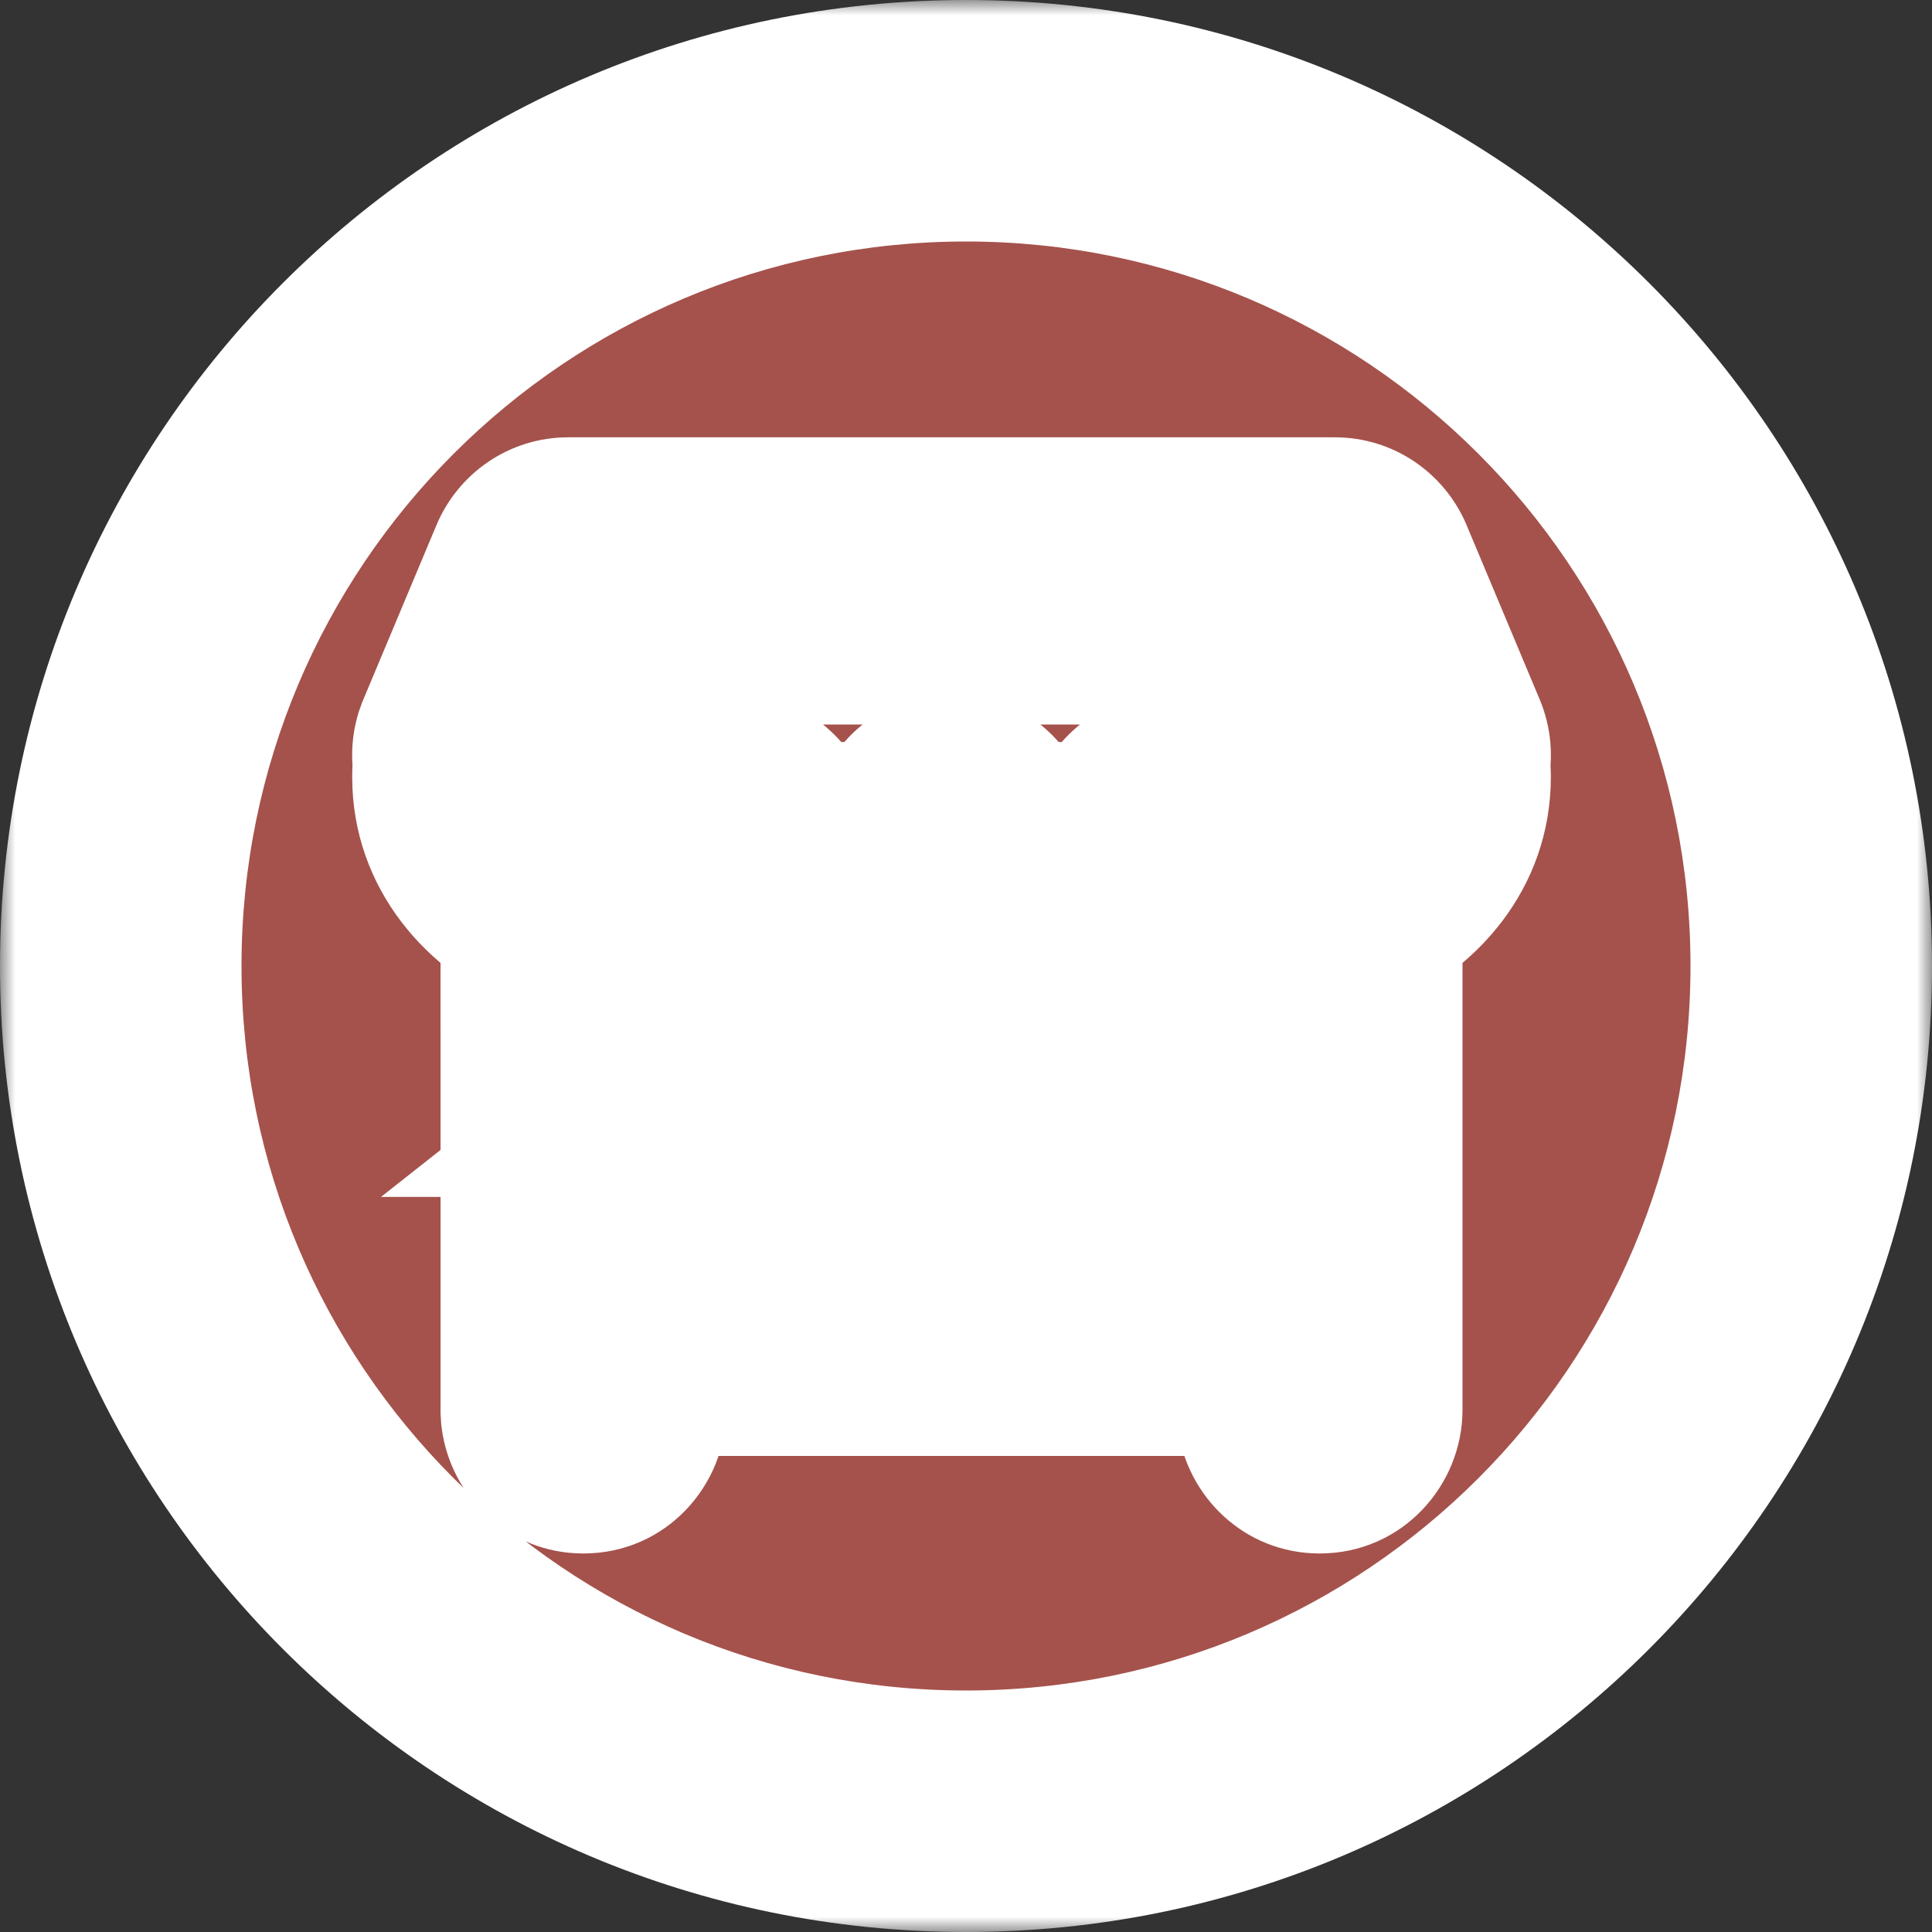
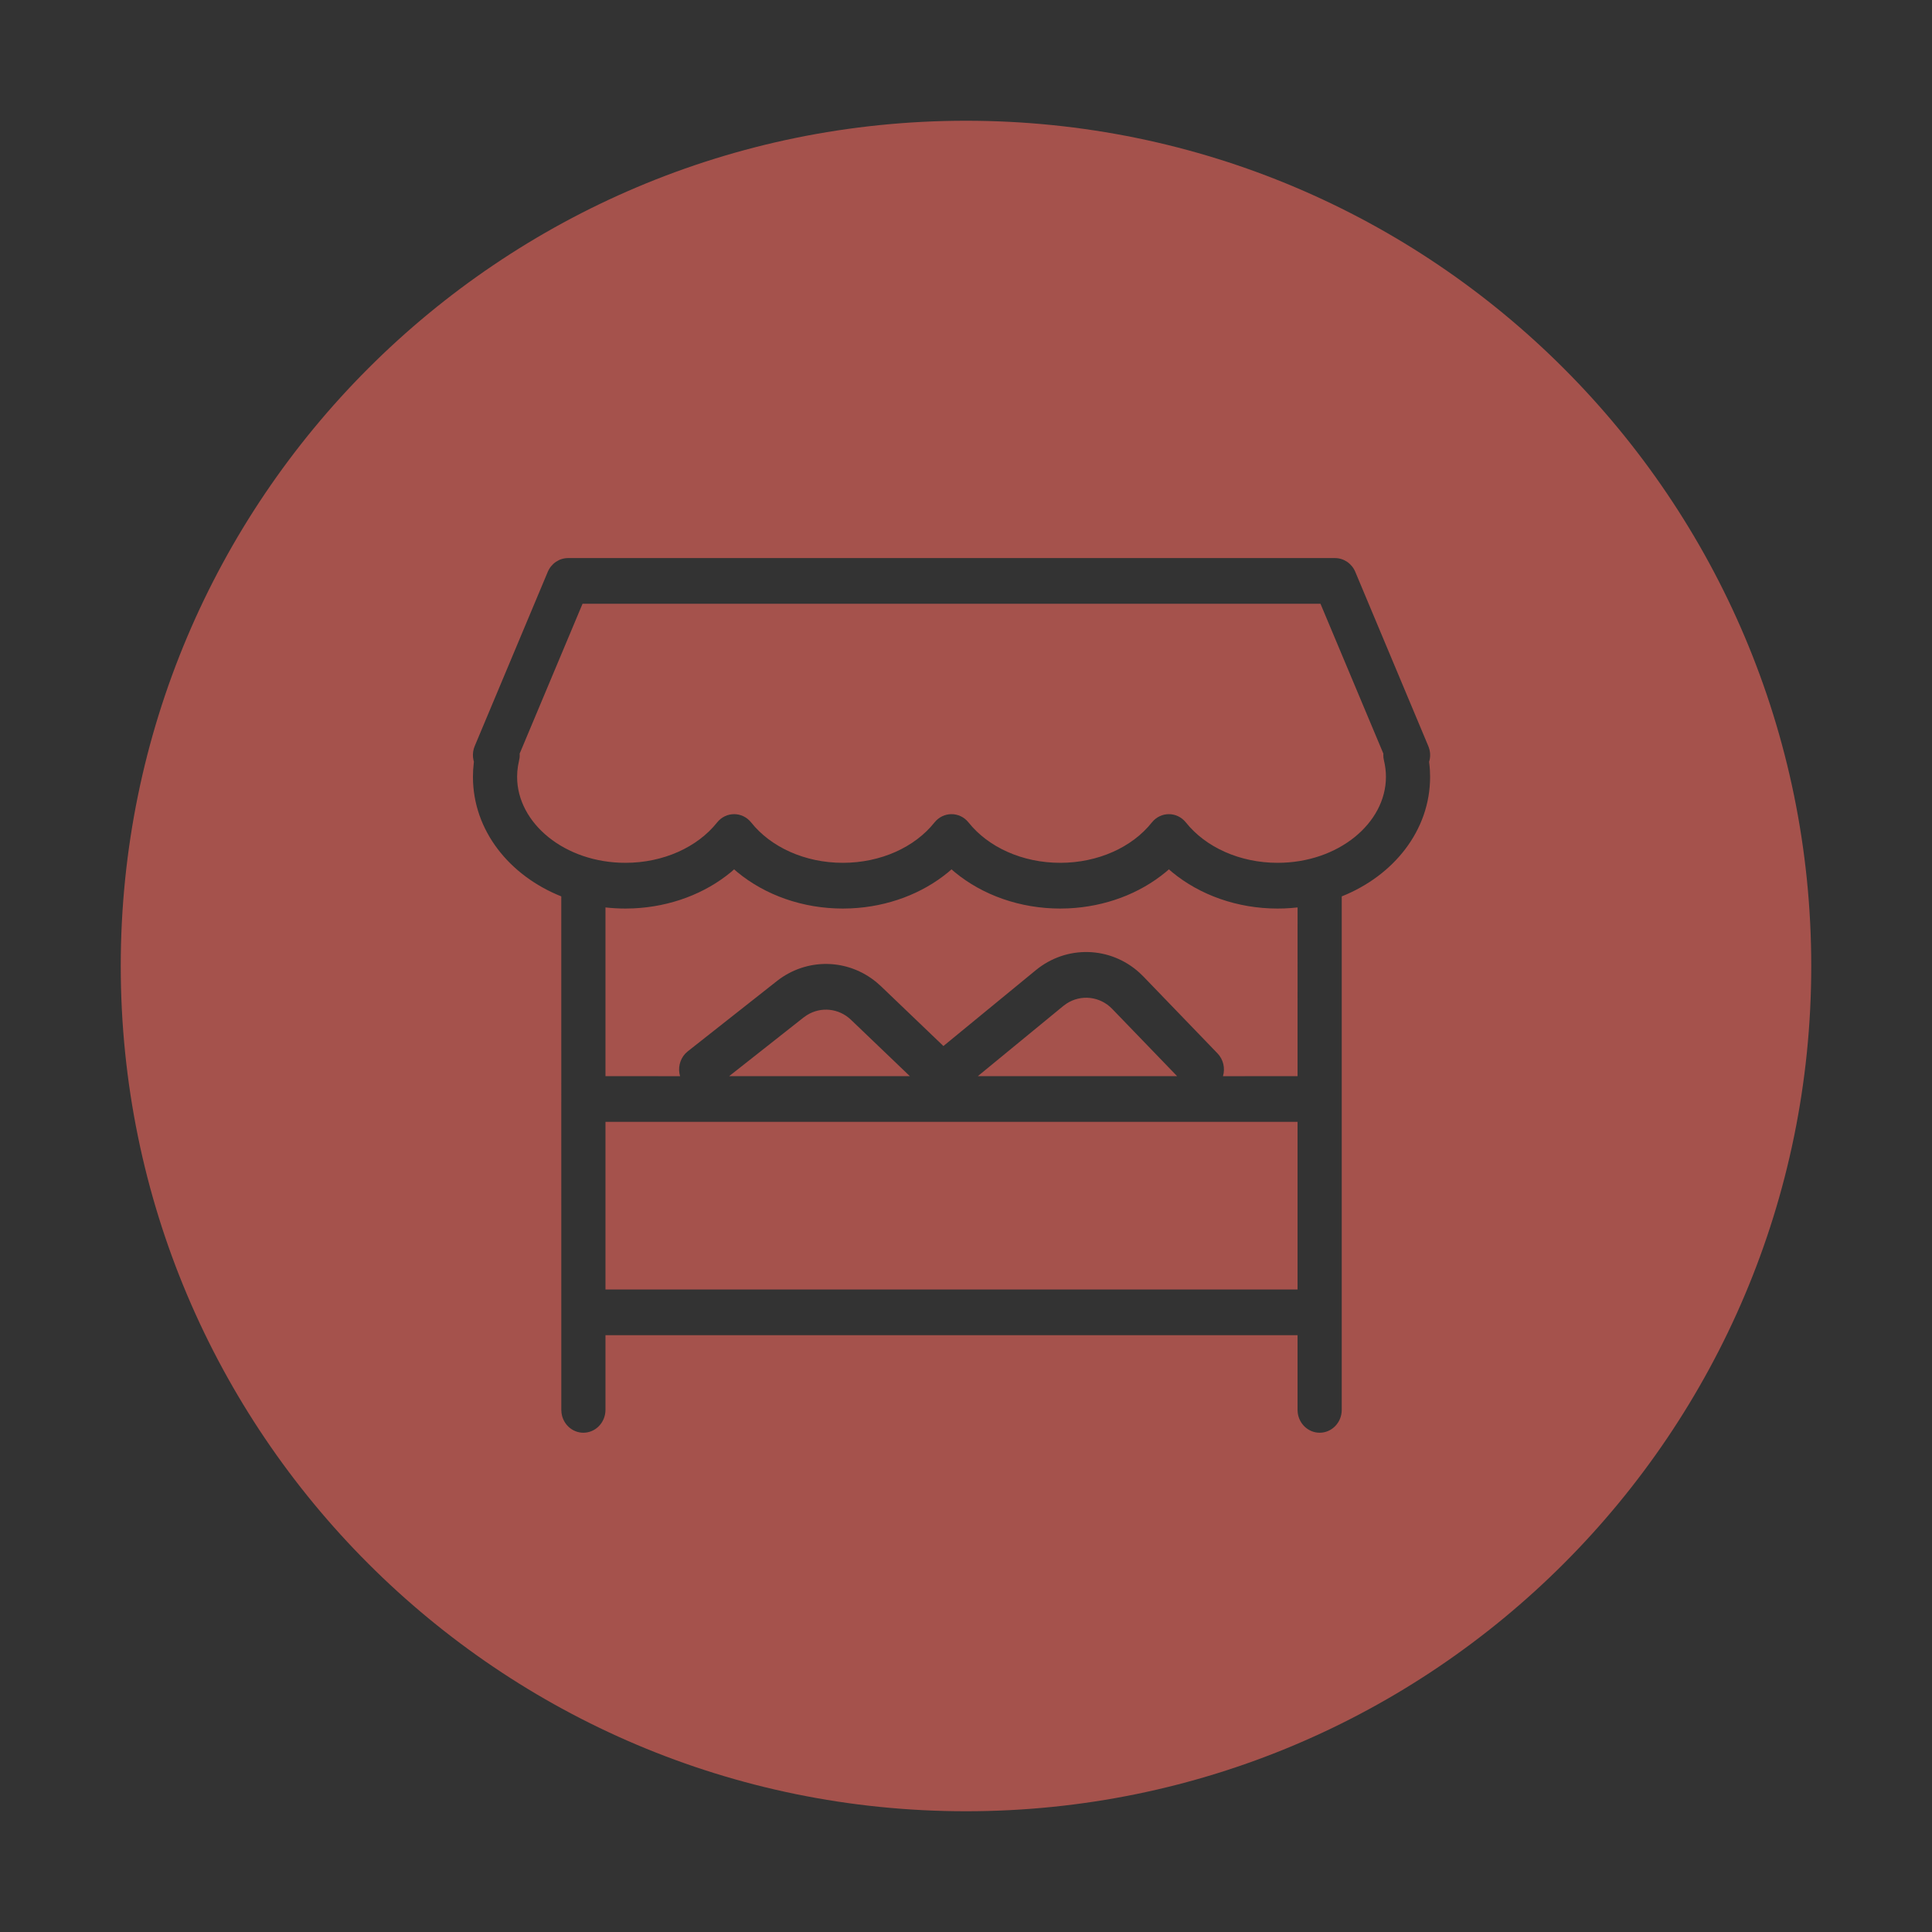
<svg xmlns="http://www.w3.org/2000/svg" fill="none" viewBox="0 0 64 64" height="64" width="64">
  <rect x="0" y="0" width="64" height="64" fill="#333333" stroke="none" />
  <mask fill="black" height="64" width="64" y="0" x="0" maskUnits="userSpaceOnUse" id="path-1-outside-1_1_82817">
-     <rect height="64" width="64" fill="white" />
-     <path d="M32 4C47.464 4 60 16.536 60 32C60 47.464 47.464 60 32 60C16.536 60 4 47.464 4 32C4 16.536 16.536 4 32 4ZM18.818 18.487C18.527 18.487 18.263 18.666 18.146 18.942L15.727 24.712L15.694 24.806C15.659 24.932 15.658 25.059 15.684 25.178L15.699 25.234L15.694 25.277C15.676 25.428 15.667 25.581 15.667 25.734C15.667 27.512 16.875 29.008 18.593 29.694L18.594 46.704L18.601 46.807C18.649 47.176 18.955 47.461 19.325 47.461C19.729 47.461 20.056 47.122 20.057 46.704V44.23H42.983V46.704L42.99 46.807C43.039 47.176 43.345 47.461 43.716 47.461C44.12 47.461 44.447 47.122 44.447 46.704V29.694C46.165 29.008 47.374 27.513 47.374 25.734L47.367 25.505L47.358 25.391L47.341 25.234L47.357 25.178C47.39 25.029 47.379 24.868 47.313 24.712L44.895 18.942C44.779 18.666 44.514 18.487 44.223 18.487H18.818ZM42.983 37.163V42.716H20.057V37.163H42.983ZM38.826 28.889C39.754 29.655 40.998 30.097 42.322 30.097L42.545 30.093C42.693 30.087 42.84 30.076 42.984 30.06L42.983 35.649L40.513 35.65C40.589 35.392 40.529 35.099 40.331 34.894L37.88 32.352L37.745 32.221C36.778 31.346 35.332 31.301 34.312 32.139L31.252 34.651L29.183 32.67L29.042 32.545C28.088 31.749 26.722 31.722 25.734 32.5L22.784 34.826L22.703 34.9C22.515 35.1 22.451 35.39 22.528 35.65L20.057 35.649V30.06C20.273 30.084 20.495 30.097 20.719 30.097L20.982 30.091C22.208 30.036 23.35 29.604 24.215 28.889L24.319 28.798L24.424 28.889C25.351 29.655 26.596 30.097 27.92 30.097L28.184 30.091C29.409 30.036 30.551 29.604 31.416 28.889L31.52 28.798L31.625 28.889C32.552 29.655 33.797 30.097 35.121 30.097L35.385 30.091C36.61 30.036 37.751 29.604 38.616 28.889L38.722 28.798L38.826 28.889ZM26.733 33.626C27.193 33.34 27.787 33.397 28.189 33.781L30.14 35.649H24.154L26.621 33.704L26.733 33.626ZM35.33 33.246C35.807 32.934 36.437 33 36.844 33.422L38.993 35.649H32.392L35.223 33.324L35.33 33.246ZM43.743 20.001L45.827 24.968L45.824 25.009L45.829 25.102L45.847 25.198C45.889 25.373 45.911 25.553 45.911 25.734C45.911 27.267 44.334 28.582 42.322 28.582C41.07 28.582 39.938 28.065 39.285 27.246C38.992 26.878 38.449 26.878 38.156 27.246C37.505 28.065 36.374 28.582 35.121 28.582C33.869 28.582 32.737 28.065 32.085 27.246C31.792 26.878 31.248 26.878 30.955 27.246C30.304 28.065 29.173 28.582 27.92 28.582C26.668 28.582 25.536 28.065 24.884 27.246C24.591 26.878 24.047 26.878 23.754 27.246C23.103 28.065 21.971 28.582 20.719 28.582C18.706 28.582 17.13 27.267 17.13 25.734C17.13 25.613 17.14 25.492 17.159 25.374L17.212 25.102C17.216 25.071 17.217 25.04 17.217 25.009L17.213 24.968L19.297 20.001H43.743Z" />
-   </mask>
+     </mask>
  <path fill="#A5524C" d="M32 4C47.464 4 60 16.536 60 32C60 47.464 47.464 60 32 60C16.536 60 4 47.464 4 32C4 16.536 16.536 4 32 4ZM18.818 18.487C18.527 18.487 18.263 18.666 18.146 18.942L15.727 24.712L15.694 24.806C15.659 24.932 15.658 25.059 15.684 25.178L15.699 25.234L15.694 25.277C15.676 25.428 15.667 25.581 15.667 25.734C15.667 27.512 16.875 29.008 18.593 29.694L18.594 46.704L18.601 46.807C18.649 47.176 18.955 47.461 19.325 47.461C19.729 47.461 20.056 47.122 20.057 46.704V44.23H42.983V46.704L42.99 46.807C43.039 47.176 43.345 47.461 43.716 47.461C44.12 47.461 44.447 47.122 44.447 46.704V29.694C46.165 29.008 47.374 27.513 47.374 25.734L47.367 25.505L47.358 25.391L47.341 25.234L47.357 25.178C47.39 25.029 47.379 24.868 47.313 24.712L44.895 18.942C44.779 18.666 44.514 18.487 44.223 18.487H18.818ZM42.983 37.163V42.716H20.057V37.163H42.983ZM38.826 28.889C39.754 29.655 40.998 30.097 42.322 30.097L42.545 30.093C42.693 30.087 42.84 30.076 42.984 30.06L42.983 35.649L40.513 35.65C40.589 35.392 40.529 35.099 40.331 34.894L37.88 32.352L37.745 32.221C36.778 31.346 35.332 31.301 34.312 32.139L31.252 34.651L29.183 32.67L29.042 32.545C28.088 31.749 26.722 31.722 25.734 32.5L22.784 34.826L22.703 34.9C22.515 35.1 22.451 35.39 22.528 35.65L20.057 35.649V30.06C20.273 30.084 20.495 30.097 20.719 30.097L20.982 30.091C22.208 30.036 23.35 29.604 24.215 28.889L24.319 28.798L24.424 28.889C25.351 29.655 26.596 30.097 27.92 30.097L28.184 30.091C29.409 30.036 30.551 29.604 31.416 28.889L31.52 28.798L31.625 28.889C32.552 29.655 33.797 30.097 35.121 30.097L35.385 30.091C36.61 30.036 37.751 29.604 38.616 28.889L38.722 28.798L38.826 28.889ZM26.733 33.626C27.193 33.34 27.787 33.397 28.189 33.781L30.14 35.649H24.154L26.621 33.704L26.733 33.626ZM35.33 33.246C35.807 32.934 36.437 33 36.844 33.422L38.993 35.649H32.392L35.223 33.324L35.33 33.246ZM43.743 20.001L45.827 24.968L45.824 25.009L45.829 25.102L45.847 25.198C45.889 25.373 45.911 25.553 45.911 25.734C45.911 27.267 44.334 28.582 42.322 28.582C41.07 28.582 39.938 28.065 39.285 27.246C38.992 26.878 38.449 26.878 38.156 27.246C37.505 28.065 36.374 28.582 35.121 28.582C33.869 28.582 32.737 28.065 32.085 27.246C31.792 26.878 31.248 26.878 30.955 27.246C30.304 28.065 29.173 28.582 27.92 28.582C26.668 28.582 25.536 28.065 24.884 27.246C24.591 26.878 24.047 26.878 23.754 27.246C23.103 28.065 21.971 28.582 20.719 28.582C18.706 28.582 17.13 27.267 17.13 25.734C17.13 25.613 17.14 25.492 17.159 25.374L17.212 25.102C17.216 25.071 17.217 25.04 17.217 25.009L17.213 24.968L19.297 20.001H43.743Z" />
-   <path mask="url(#path-1-outside-1_1_82817)" fill="white" d="M18.146 18.942L14.458 17.395L14.458 17.396L18.146 18.942ZM15.727 24.712L12.039 23.165L11.995 23.27L11.957 23.377L15.727 24.712ZM15.694 24.806L11.924 23.47L11.878 23.599L11.841 23.731L15.694 24.806ZM15.684 25.178L11.775 26.03L11.799 26.137L11.828 26.241L15.684 25.178ZM15.699 25.234L19.674 25.686L19.761 24.917L19.555 24.171L15.699 25.234ZM15.694 25.277L19.666 25.754L19.667 25.741L19.669 25.729L15.694 25.277ZM15.667 25.734H11.667V25.735L15.667 25.734ZM18.593 29.694L22.593 29.694L22.593 26.985L20.076 25.98L18.593 29.694ZM18.594 46.704L14.594 46.704L14.594 46.837L14.603 46.97L18.594 46.704ZM18.601 46.807L14.609 47.073L14.618 47.201L14.635 47.328L18.601 46.807ZM19.325 47.461L19.324 51.461H19.325V47.461ZM20.057 46.704L24.057 46.706V46.704H20.057ZM20.057 44.23V40.23H16.057V44.23H20.057ZM42.983 44.23H46.983V40.23H42.983V44.23ZM42.983 46.704H38.983V46.837L38.992 46.97L42.983 46.704ZM42.99 46.807L38.999 47.073L39.008 47.2L39.024 47.327L42.99 46.807ZM43.716 47.461V51.461H43.717L43.716 47.461ZM44.447 46.704L48.447 46.706V46.704H44.447ZM44.447 29.694L42.964 25.98L40.447 26.984V29.694H44.447ZM47.374 25.734L51.374 25.735L51.374 25.675L51.372 25.615L47.374 25.734ZM47.367 25.505L51.365 25.386L51.363 25.292L51.355 25.198L47.367 25.505ZM47.358 25.391L51.347 25.084L51.341 25.014L51.333 24.943L47.358 25.391ZM47.341 25.234L43.502 24.109L43.276 24.882L43.366 25.682L47.341 25.234ZM47.357 25.178L51.196 26.303L51.236 26.168L51.266 26.03L47.357 25.178ZM47.313 24.712L51.003 23.166L51.002 23.165L47.313 24.712ZM44.895 18.942L48.583 17.396L48.583 17.395L44.895 18.942ZM42.983 37.163H46.983V33.163H42.983V37.163ZM42.983 42.716V46.716H46.983V42.716H42.983ZM20.057 42.716H16.057V46.716H20.057V42.716ZM20.057 37.163V33.163H16.057V37.163H20.057ZM38.826 28.889L36.202 31.908L36.24 31.94L36.278 31.972L38.826 28.889ZM42.322 30.097V34.097H42.357L42.392 34.096L42.322 30.097ZM42.545 30.093L42.615 34.092L42.655 34.092L42.695 34.09L42.545 30.093ZM42.984 30.06L46.984 30.06L46.985 25.582L42.536 26.085L42.984 30.06ZM42.983 35.649L42.985 39.649L46.983 39.648L46.983 35.65L42.983 35.649ZM40.513 35.65L36.676 34.518L35.16 39.653L40.514 39.65L40.513 35.65ZM40.331 34.894L43.211 32.117L43.211 32.117L40.331 34.894ZM37.88 32.352L40.759 29.575L40.714 29.528L40.666 29.482L37.88 32.352ZM37.745 32.221L40.532 29.351L40.481 29.302L40.428 29.254L37.745 32.221ZM34.312 32.139L36.851 35.23L36.852 35.229L34.312 32.139ZM31.252 34.651L28.485 37.541L31.048 39.994L33.79 37.743L31.252 34.651ZM29.183 32.67L31.949 29.781L31.895 29.73L31.84 29.68L29.183 32.67ZM29.042 32.545L31.699 29.555L31.652 29.513L31.603 29.472L29.042 32.545ZM25.734 32.5L23.258 29.359L23.258 29.359L25.734 32.5ZM22.784 34.826L20.308 31.685L20.192 31.776L20.083 31.876L22.784 34.826ZM22.703 34.9L20.002 31.95L19.893 32.05L19.791 32.158L22.703 34.9ZM22.528 35.65L22.527 39.65L27.884 39.653L26.364 34.515L22.528 35.65ZM20.057 35.649H16.057V39.648L20.055 39.649L20.057 35.649ZM20.057 30.06L20.505 26.085L16.057 25.583V30.06H20.057ZM20.719 30.097L20.718 34.097L20.763 34.097L20.808 34.096L20.719 30.097ZM20.982 30.091L21.071 34.09L21.116 34.089L21.16 34.087L20.982 30.091ZM24.215 28.889L26.764 31.971L26.802 31.94L26.839 31.908L24.215 28.889ZM24.319 28.798L26.943 25.779L24.319 23.498L21.695 25.779L24.319 28.798ZM24.424 28.889L21.8 31.908L21.837 31.94L21.876 31.972L24.424 28.889ZM27.92 30.097L27.92 34.097H27.964L28.009 34.096L27.92 30.097ZM28.184 30.091L28.273 34.09L28.317 34.089L28.361 34.087L28.184 30.091ZM31.416 28.889L33.965 31.971L34.003 31.94L34.04 31.908L31.416 28.889ZM31.52 28.798L34.145 25.779L31.52 23.498L28.896 25.779L31.52 28.798ZM31.625 28.889L29.001 31.908L29.039 31.94L29.077 31.972L31.625 28.889ZM35.121 30.097V34.097H35.166L35.21 34.096L35.121 30.097ZM35.385 30.091L35.474 34.09L35.518 34.089L35.563 34.087L35.385 30.091ZM38.616 28.889L41.165 31.971L41.196 31.946L41.226 31.92L38.616 28.889ZM38.722 28.798L41.346 25.779L38.734 23.509L36.112 25.767L38.722 28.798ZM26.733 33.626L24.622 30.228L24.534 30.283L24.449 30.342L26.733 33.626ZM28.189 33.781L30.955 30.892L30.954 30.891L28.189 33.781ZM30.14 35.649V39.649H40.101L32.906 32.76L30.14 35.649ZM24.154 35.649L21.677 32.508L12.622 39.649H24.154V35.649ZM26.621 33.704L24.337 30.421L24.238 30.489L24.144 30.563L26.621 33.704ZM35.33 33.246L33.14 29.899L33.057 29.953L32.977 30.011L35.33 33.246ZM36.844 33.422L33.965 36.199L33.965 36.199L36.844 33.422ZM38.993 35.649V39.649H48.411L41.872 32.872L38.993 35.649ZM32.392 35.649L29.853 32.558L21.219 39.649H32.392V35.649ZM35.223 33.324L32.87 30.089L32.775 30.159L32.684 30.233L35.223 33.324ZM43.743 20.001L47.432 18.453L46.403 16.001H43.743V20.001ZM45.827 24.968L49.817 25.253L49.885 24.3L49.516 23.42L45.827 24.968ZM45.824 25.009L41.834 24.724L41.817 24.97L41.83 25.217L45.824 25.009ZM45.829 25.102L41.834 25.311L41.848 25.57L41.895 25.825L45.829 25.102ZM45.847 25.198L41.913 25.921L41.933 26.032L41.96 26.143L45.847 25.198ZM45.911 25.734L49.911 25.735V25.734H45.911ZM42.322 28.582V32.582H42.323L42.322 28.582ZM39.285 27.246L36.156 29.738L36.156 29.738L39.285 27.246ZM38.156 27.246L35.026 24.756L35.026 24.756L38.156 27.246ZM35.121 28.582V32.582H35.121L35.121 28.582ZM32.085 27.246L28.956 29.738L28.956 29.739L32.085 27.246ZM30.955 27.246L34.086 29.736L34.086 29.736L30.955 27.246ZM27.92 28.582L27.92 32.582H27.92V28.582ZM24.884 27.246L21.755 29.738L21.755 29.738L24.884 27.246ZM23.754 27.246L26.884 29.736L26.884 29.736L23.754 27.246ZM20.719 28.582L20.718 32.582H20.719V28.582ZM17.13 25.734H13.13V25.735L17.13 25.734ZM17.159 25.374L13.233 24.611L13.22 24.675L13.21 24.739L17.159 25.374ZM17.212 25.102L21.139 25.865L21.167 25.718L21.185 25.568L17.212 25.102ZM17.217 25.009L21.217 24.994L21.216 24.811L21.199 24.63L17.217 25.009ZM17.213 24.968L13.524 23.42L13.136 24.347L13.231 25.347L17.213 24.968ZM19.297 20.001V16.001H16.637L15.608 18.453L19.297 20.001ZM32 4V8C45.255 8 56 18.745 56 32H60H64C64 14.327 49.673 0 32 0V4ZM60 32H56C56 45.255 45.255 56 32 56V60V64C49.673 64 64 49.673 64 32H60ZM32 60V56C18.745 56 8 45.255 8 32H4H0C0 49.673 14.327 64 32 64V60ZM4 32H8C8 18.745 18.745 8 32 8V4V0C14.327 0 0 14.327 0 32H4ZM18.818 18.487V14.487C16.864 14.487 15.177 15.681 14.458 17.395L18.146 18.942L21.835 20.49C21.348 21.651 20.19 22.487 18.818 22.487V18.487ZM18.146 18.942L14.458 17.396L12.039 23.165L15.727 24.712L19.416 26.259L21.835 20.489L18.146 18.942ZM15.727 24.712L11.957 23.377L11.924 23.47L15.694 24.806L19.465 26.141L19.498 26.047L15.727 24.712ZM15.694 24.806L11.841 23.731C11.625 24.506 11.615 25.296 11.775 26.03L15.684 25.178L19.592 24.325C19.7 24.822 19.693 25.357 19.547 25.88L15.694 24.806ZM15.684 25.178L11.828 26.241L11.843 26.298L15.699 25.234L19.555 24.171L19.54 24.114L15.684 25.178ZM15.699 25.234L11.725 24.783L11.72 24.826L15.694 25.277L19.669 25.729L19.674 25.686L15.699 25.234ZM15.694 25.277L11.723 24.801C11.686 25.109 11.667 25.421 11.667 25.734H15.667H19.667C19.667 25.741 19.667 25.748 19.666 25.754L15.694 25.277ZM15.667 25.734L11.667 25.735C11.667 29.477 14.201 32.247 17.109 33.409L18.593 29.694L20.076 25.98C19.838 25.884 19.716 25.764 19.674 25.708C19.655 25.683 19.654 25.675 19.659 25.688C19.664 25.702 19.667 25.721 19.667 25.734L15.667 25.734ZM18.593 29.694L14.593 29.695L14.594 46.704L18.594 46.704L22.594 46.704L22.593 29.694L18.593 29.694ZM18.594 46.704L14.603 46.97L14.609 47.073L18.601 46.807L22.592 46.541L22.585 46.438L18.594 46.704ZM18.601 46.807L14.635 47.328C14.927 49.553 16.814 51.46 19.324 51.461L19.325 47.461L19.326 43.461C21.096 43.461 22.371 44.799 22.567 46.286L18.601 46.807ZM19.325 47.461V51.461C22.068 51.461 24.055 49.2 24.057 46.706L20.057 46.704L16.057 46.702C16.057 45.044 17.391 43.461 19.325 43.461V47.461ZM20.057 46.704H24.057V44.23H20.057H16.057V46.704H20.057ZM20.057 44.23V48.23H42.983V44.23V40.23H20.057V44.23ZM42.983 44.23H38.983V46.704H42.983H46.983V44.23H42.983ZM42.983 46.704L38.992 46.97L38.999 47.073L42.99 46.807L46.981 46.541L46.974 46.438L42.983 46.704ZM42.99 46.807L39.024 47.327C39.317 49.559 41.211 51.461 43.716 51.461V47.461V43.461C45.48 43.461 46.76 44.793 46.956 46.286L42.99 46.807ZM43.716 47.461L43.717 51.461C46.457 51.46 48.446 49.201 48.447 46.706L44.447 46.704L40.447 46.702C40.448 45.043 41.782 43.462 43.715 43.461L43.716 47.461ZM44.447 46.704H48.447V29.694H44.447H40.447V46.704H44.447ZM44.447 29.694L45.931 33.409C48.839 32.248 51.374 29.478 51.374 25.735L47.374 25.734L43.374 25.734C43.374 25.721 43.377 25.702 43.382 25.687C43.387 25.674 43.386 25.682 43.367 25.708C43.325 25.764 43.203 25.884 42.964 25.98L44.447 29.694ZM47.374 25.734L51.372 25.615L51.365 25.386L47.367 25.505L43.369 25.624L43.376 25.854L47.374 25.734ZM47.367 25.505L51.355 25.198L51.347 25.084L47.358 25.391L43.37 25.697L43.379 25.812L47.367 25.505ZM47.358 25.391L51.333 24.943L51.316 24.787L47.341 25.234L43.366 25.682L43.383 25.838L47.358 25.391ZM47.341 25.234L51.179 26.36L51.196 26.303L47.357 25.178L43.519 24.053L43.502 24.109L47.341 25.234ZM47.357 25.178L51.266 26.03C51.469 25.098 51.393 24.098 51.003 23.166L47.313 24.712L43.624 26.258C43.364 25.637 43.311 24.96 43.449 24.325L47.357 25.178ZM47.313 24.712L51.002 23.165L48.583 17.396L44.895 18.942L41.206 20.489L43.625 26.259L47.313 24.712ZM44.895 18.942L48.583 17.395C47.864 15.681 46.177 14.487 44.223 14.487V18.487V22.487C42.851 22.487 41.693 21.651 41.206 20.49L44.895 18.942ZM44.223 18.487V14.487H18.818V18.487V22.487H44.223V18.487ZM42.983 37.163H38.983V42.716H42.983H46.983V37.163H42.983ZM42.983 42.716V38.716H20.057V42.716V46.716H42.983V42.716ZM20.057 42.716H24.057V37.163H20.057H16.057V42.716H20.057ZM20.057 37.163V41.163H42.983V37.163V33.163H20.057V37.163ZM38.826 28.889L36.278 31.972C37.967 33.368 40.128 34.097 42.322 34.097V30.097V26.097C41.868 26.097 41.54 25.942 41.374 25.805L38.826 28.889ZM42.322 30.097L42.392 34.096L42.615 34.092L42.545 30.093L42.475 26.093L42.252 26.097L42.322 30.097ZM42.545 30.093L42.695 34.09C42.947 34.081 43.194 34.061 43.433 34.034L42.984 30.06L42.536 26.085C42.486 26.09 42.439 26.094 42.395 26.096L42.545 30.093ZM42.984 30.06L38.984 30.059L38.983 35.649L42.983 35.649L46.983 35.65L46.984 30.06L42.984 30.06ZM42.983 35.649L42.982 31.649L40.511 31.65L40.513 35.65L40.514 39.65L42.985 39.649L42.983 35.649ZM40.513 35.65L44.349 36.783C44.809 35.224 44.464 33.417 43.211 32.117L40.331 34.894L37.451 37.67C36.594 36.78 36.369 35.559 36.676 34.518L40.513 35.65ZM40.331 34.894L43.211 32.117L40.759 29.575L37.88 32.352L35.001 35.128L37.452 37.67L40.331 34.894ZM37.88 32.352L40.666 29.482L40.532 29.351L37.745 32.221L34.959 35.09L35.093 35.221L37.88 32.352ZM37.745 32.221L40.428 29.254C38.003 27.061 34.337 26.942 31.773 29.048L34.312 32.139L36.852 35.229C36.328 35.66 35.552 35.631 35.062 35.188L37.745 32.221ZM34.312 32.139L31.774 29.047L28.714 31.56L31.252 34.651L33.79 37.743L36.851 35.23L34.312 32.139ZM31.252 34.651L34.018 31.762L31.949 29.781L29.183 32.67L26.416 35.559L28.485 37.541L31.252 34.651ZM29.183 32.67L31.84 29.68L31.699 29.555L29.042 32.545L26.384 35.535L26.525 35.66L29.183 32.67ZM29.042 32.545L31.603 29.472C29.207 27.475 25.74 27.402 23.258 29.359L25.734 32.5L28.211 35.641C27.703 36.041 26.968 36.024 26.481 35.617L29.042 32.545ZM25.734 32.5L23.258 29.359L20.308 31.685L22.784 34.826L25.261 37.967L28.211 35.641L25.734 32.5ZM22.784 34.826L20.083 31.876L20.002 31.95L22.703 34.9L25.404 37.85L25.485 37.776L22.784 34.826ZM22.703 34.9L19.791 32.158C18.59 33.433 18.227 35.213 18.693 36.785L22.528 35.65L26.364 34.515C26.675 35.568 26.439 36.768 25.615 37.643L22.703 34.9ZM22.528 35.65L22.53 31.65L20.058 31.649L20.057 35.649L20.055 39.649L22.527 39.65L22.528 35.65ZM20.057 35.649H24.057V30.06H20.057H16.057V35.649H20.057ZM20.057 30.06L19.608 34.034C19.974 34.076 20.345 34.097 20.718 34.097L20.719 30.097L20.719 26.097C20.645 26.097 20.573 26.093 20.505 26.085L20.057 30.06ZM20.719 30.097L20.808 34.096L21.071 34.09L20.982 30.091L20.894 26.092L20.63 26.098L20.719 30.097ZM20.982 30.091L21.16 34.087C23.196 33.996 25.185 33.276 26.764 31.971L24.215 28.889L21.666 25.806C21.514 25.931 21.219 26.076 20.805 26.095L20.982 30.091ZM24.215 28.889L26.839 31.908L26.943 31.817L24.319 28.798L21.695 25.779L21.591 25.87L24.215 28.889ZM24.319 28.798L21.695 31.817L21.8 31.908L24.424 28.889L27.048 25.87L26.943 25.779L24.319 28.798ZM24.424 28.889L21.876 31.972C23.565 33.368 25.726 34.097 27.92 34.097L27.92 30.097L27.92 26.097C27.466 26.097 27.137 25.942 26.972 25.805L24.424 28.889ZM27.92 30.097L28.009 34.096L28.273 34.09L28.184 30.091L28.095 26.092L27.831 26.098L27.92 30.097ZM28.184 30.091L28.361 34.087C30.397 33.996 32.387 33.276 33.965 31.971L31.416 28.889L28.867 25.806C28.715 25.931 28.42 26.076 28.006 26.095L28.184 30.091ZM31.416 28.889L34.04 31.908L34.145 31.817L31.52 28.798L28.896 25.779L28.792 25.87L31.416 28.889ZM31.52 28.798L28.896 31.817L29.001 31.908L31.625 28.889L34.249 25.87L34.145 25.779L31.52 28.798ZM31.625 28.889L29.077 31.972C30.766 33.368 32.927 34.097 35.121 34.097V30.097V26.097C34.667 26.097 34.339 25.942 34.173 25.805L31.625 28.889ZM35.121 30.097L35.21 34.096L35.474 34.09L35.385 30.091L35.296 26.092L35.032 26.098L35.121 30.097ZM35.385 30.091L35.563 34.087C37.599 33.996 39.587 33.276 41.165 31.971L38.616 28.889L36.068 25.806C35.915 25.932 35.62 26.076 35.207 26.095L35.385 30.091ZM38.616 28.889L41.226 31.92L41.332 31.829L38.722 28.798L36.112 25.767L36.006 25.858L38.616 28.889ZM38.722 28.798L36.098 31.817L36.202 31.908L38.826 28.889L41.45 25.87L41.346 25.779L38.722 28.798ZM26.733 33.626L28.844 37.024C27.757 37.699 26.344 37.552 25.423 36.671L28.189 33.781L30.954 30.891C29.23 29.242 26.629 28.982 24.622 30.228L26.733 33.626ZM28.189 33.781L25.422 36.67L27.373 38.539L30.14 35.649L32.906 32.76L30.955 30.892L28.189 33.781ZM30.14 35.649V31.649H24.154V35.649V39.649H30.14V35.649ZM24.154 35.649L26.631 38.79L29.098 36.845L26.621 33.704L24.144 30.563L21.677 32.508L24.154 35.649ZM26.621 33.704L28.905 36.988L29.018 36.91L26.733 33.626L24.449 30.342L24.337 30.421L26.621 33.704ZM35.33 33.246L37.52 36.593C36.388 37.334 34.89 37.158 33.965 36.199L36.844 33.422L39.723 30.645C37.984 28.842 35.226 28.534 33.14 29.899L35.33 33.246ZM36.844 33.422L33.965 36.199L36.115 38.427L38.993 35.649L41.872 32.872L39.722 30.644L36.844 33.422ZM38.993 35.649V31.649H32.392V35.649V39.649H38.993V35.649ZM32.392 35.649L34.93 38.74L37.761 36.415L35.223 33.324L32.684 30.233L29.853 32.558L32.392 35.649ZM35.223 33.324L37.575 36.559L37.683 36.481L35.33 33.246L32.977 30.011L32.87 30.089L35.223 33.324ZM43.743 20.001L40.055 21.549L42.139 26.515L45.827 24.968L49.516 23.42L47.432 18.453L43.743 20.001ZM45.827 24.968L41.837 24.683L41.834 24.724L45.824 25.009L49.814 25.294L49.817 25.253L45.827 24.968ZM45.824 25.009L41.83 25.217L41.834 25.311L45.829 25.102L49.824 24.895L49.819 24.801L45.824 25.009ZM45.829 25.102L41.895 25.825L41.913 25.921L45.847 25.198L49.781 24.476L49.763 24.38L45.829 25.102ZM45.847 25.198L41.96 26.143C41.928 26.013 41.911 25.876 41.911 25.734H45.911H49.911C49.911 25.23 49.85 24.734 49.734 24.254L45.847 25.198ZM45.911 25.734L41.911 25.734C41.911 25.062 42.258 24.701 42.361 24.618C42.469 24.531 42.471 24.582 42.322 24.582L42.322 28.582L42.323 32.582C45.694 32.582 49.91 30.239 49.911 25.735L45.911 25.734ZM42.322 28.582V24.582C42.241 24.582 42.2 24.564 42.203 24.566C42.206 24.567 42.228 24.578 42.264 24.604C42.3 24.631 42.354 24.679 42.414 24.754L39.285 27.246L36.156 29.738C37.678 31.649 40.041 32.582 42.322 32.582V28.582ZM39.285 27.246L42.414 24.754C40.521 22.377 36.921 22.374 35.026 24.756L38.156 27.246L41.286 29.736C39.976 31.383 37.464 31.38 36.156 29.738L39.285 27.246ZM38.156 27.246L35.026 24.756C35.086 24.68 35.141 24.633 35.177 24.605C35.213 24.578 35.235 24.568 35.239 24.566C35.243 24.564 35.202 24.582 35.121 24.582L35.121 28.582L35.121 32.582C37.404 32.582 39.766 31.648 41.287 29.736L38.156 27.246ZM35.121 28.582V24.582C35.04 24.582 34.999 24.564 35.003 24.566C35.007 24.568 35.029 24.578 35.064 24.605C35.1 24.631 35.154 24.678 35.214 24.754L32.085 27.246L28.956 29.739C30.477 31.648 32.838 32.582 35.121 32.582V28.582ZM32.085 27.246L35.214 24.754C33.321 22.378 29.72 22.373 27.825 24.756L30.955 27.246L34.086 29.736C32.775 31.384 30.263 31.379 28.956 29.738L32.085 27.246ZM30.955 27.246L27.825 24.756C27.885 24.68 27.939 24.633 27.976 24.605C28.011 24.578 28.034 24.568 28.038 24.566C28.042 24.564 28.001 24.582 27.92 24.582V28.582V32.582C30.203 32.582 32.565 31.648 34.086 29.736L30.955 27.246ZM27.92 28.582L27.92 24.582C27.839 24.582 27.798 24.564 27.802 24.566C27.805 24.568 27.827 24.578 27.863 24.605C27.899 24.631 27.953 24.679 28.012 24.754L24.884 27.246L21.755 29.738C23.276 31.648 25.637 32.582 27.92 32.582L27.92 28.582ZM24.884 27.246L28.013 24.754C26.12 22.378 22.519 22.373 20.623 24.756L23.754 27.246L26.884 29.736C25.574 31.384 23.062 31.379 21.755 29.738L24.884 27.246ZM23.754 27.246L20.623 24.756C20.684 24.68 20.738 24.632 20.774 24.605C20.81 24.578 20.833 24.568 20.836 24.566C20.84 24.564 20.8 24.582 20.719 24.582V28.582V32.582C23.001 32.582 25.364 31.648 26.884 29.736L23.754 27.246ZM20.719 28.582L20.719 24.582C20.57 24.582 20.572 24.531 20.68 24.618C20.783 24.701 21.13 25.062 21.13 25.734L17.13 25.734L13.13 25.735C13.131 30.239 17.346 32.582 20.718 32.582L20.719 28.582ZM17.13 25.734H21.13C21.13 25.838 21.121 25.93 21.108 26.009L17.159 25.374L13.21 24.739C13.159 25.055 13.13 25.388 13.13 25.734H17.13ZM17.159 25.374L21.086 26.137L21.139 25.865L17.212 25.102L13.285 24.34L13.233 24.611L17.159 25.374ZM17.212 25.102L21.185 25.568C21.211 25.342 21.217 25.146 21.217 24.994L17.217 25.009L13.217 25.023C13.216 24.934 13.22 24.8 13.239 24.637L17.212 25.102ZM17.217 25.009L21.199 24.63L21.195 24.588L17.213 24.968L13.231 25.347L13.235 25.388L17.217 25.009ZM17.213 24.968L20.901 26.515L22.985 21.549L19.297 20.001L15.608 18.453L13.524 23.42L17.213 24.968ZM19.297 20.001V24.001H43.743V20.001V16.001H19.297V20.001Z" />
</svg>